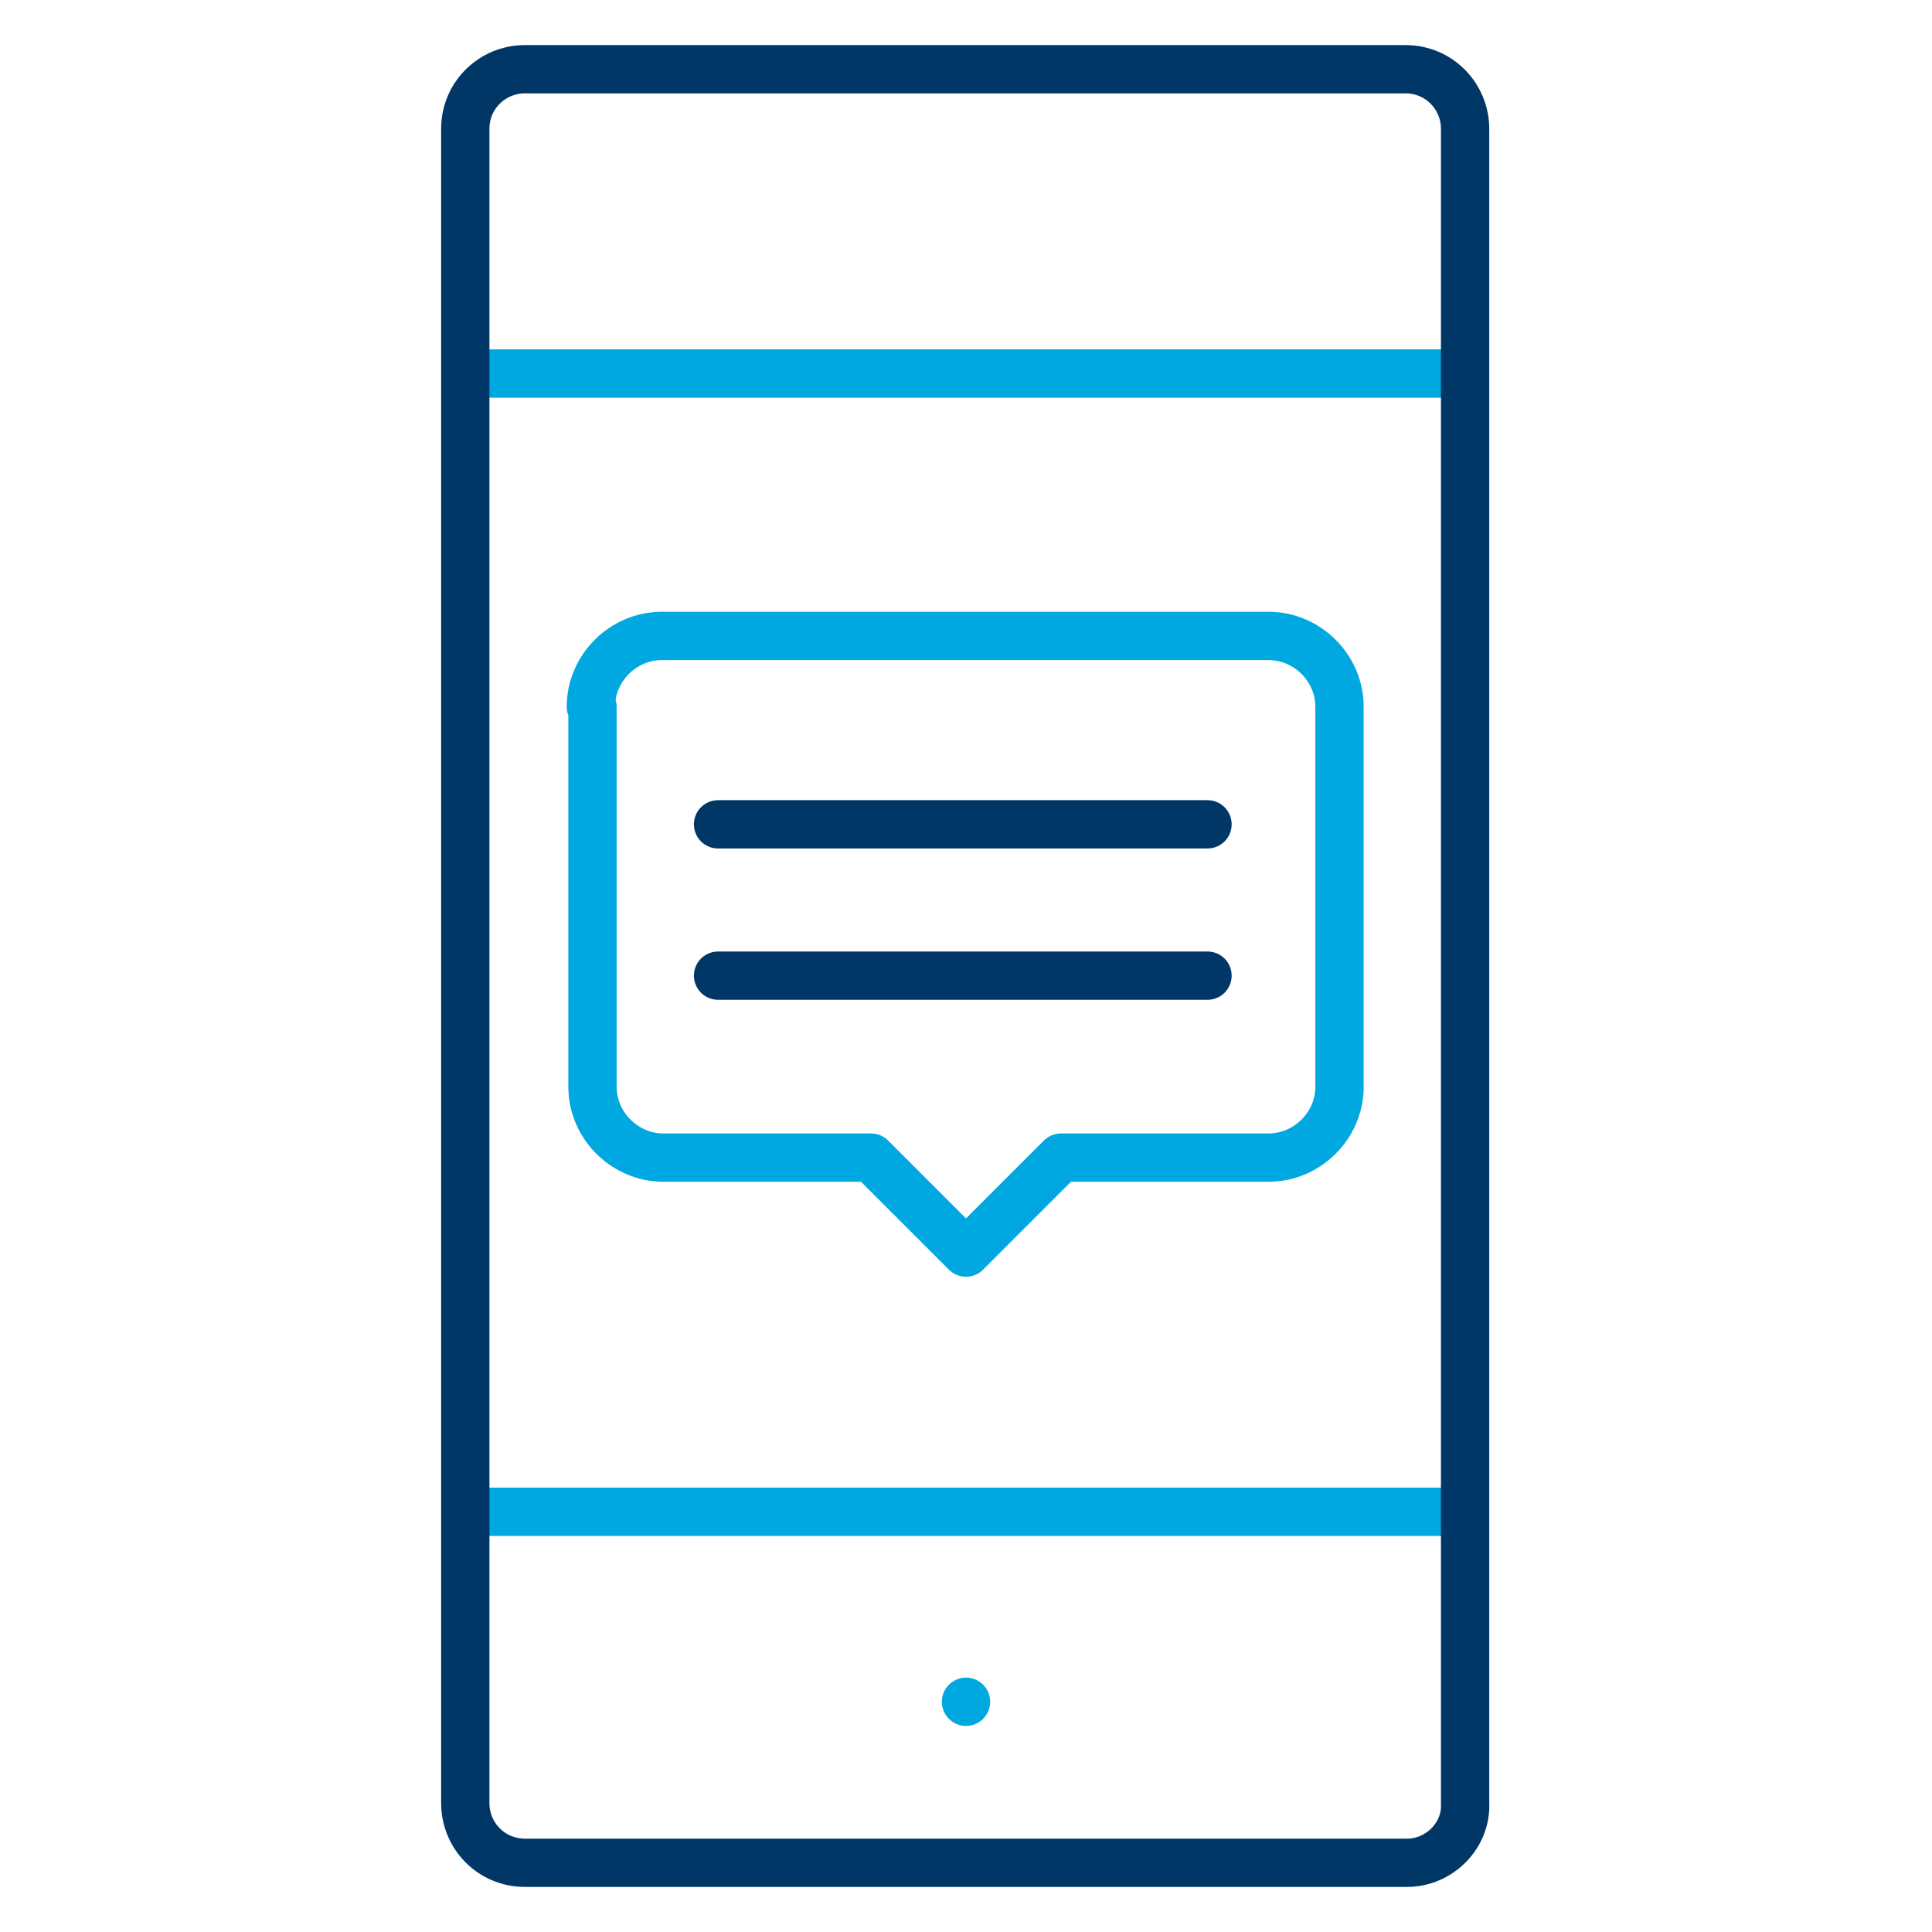
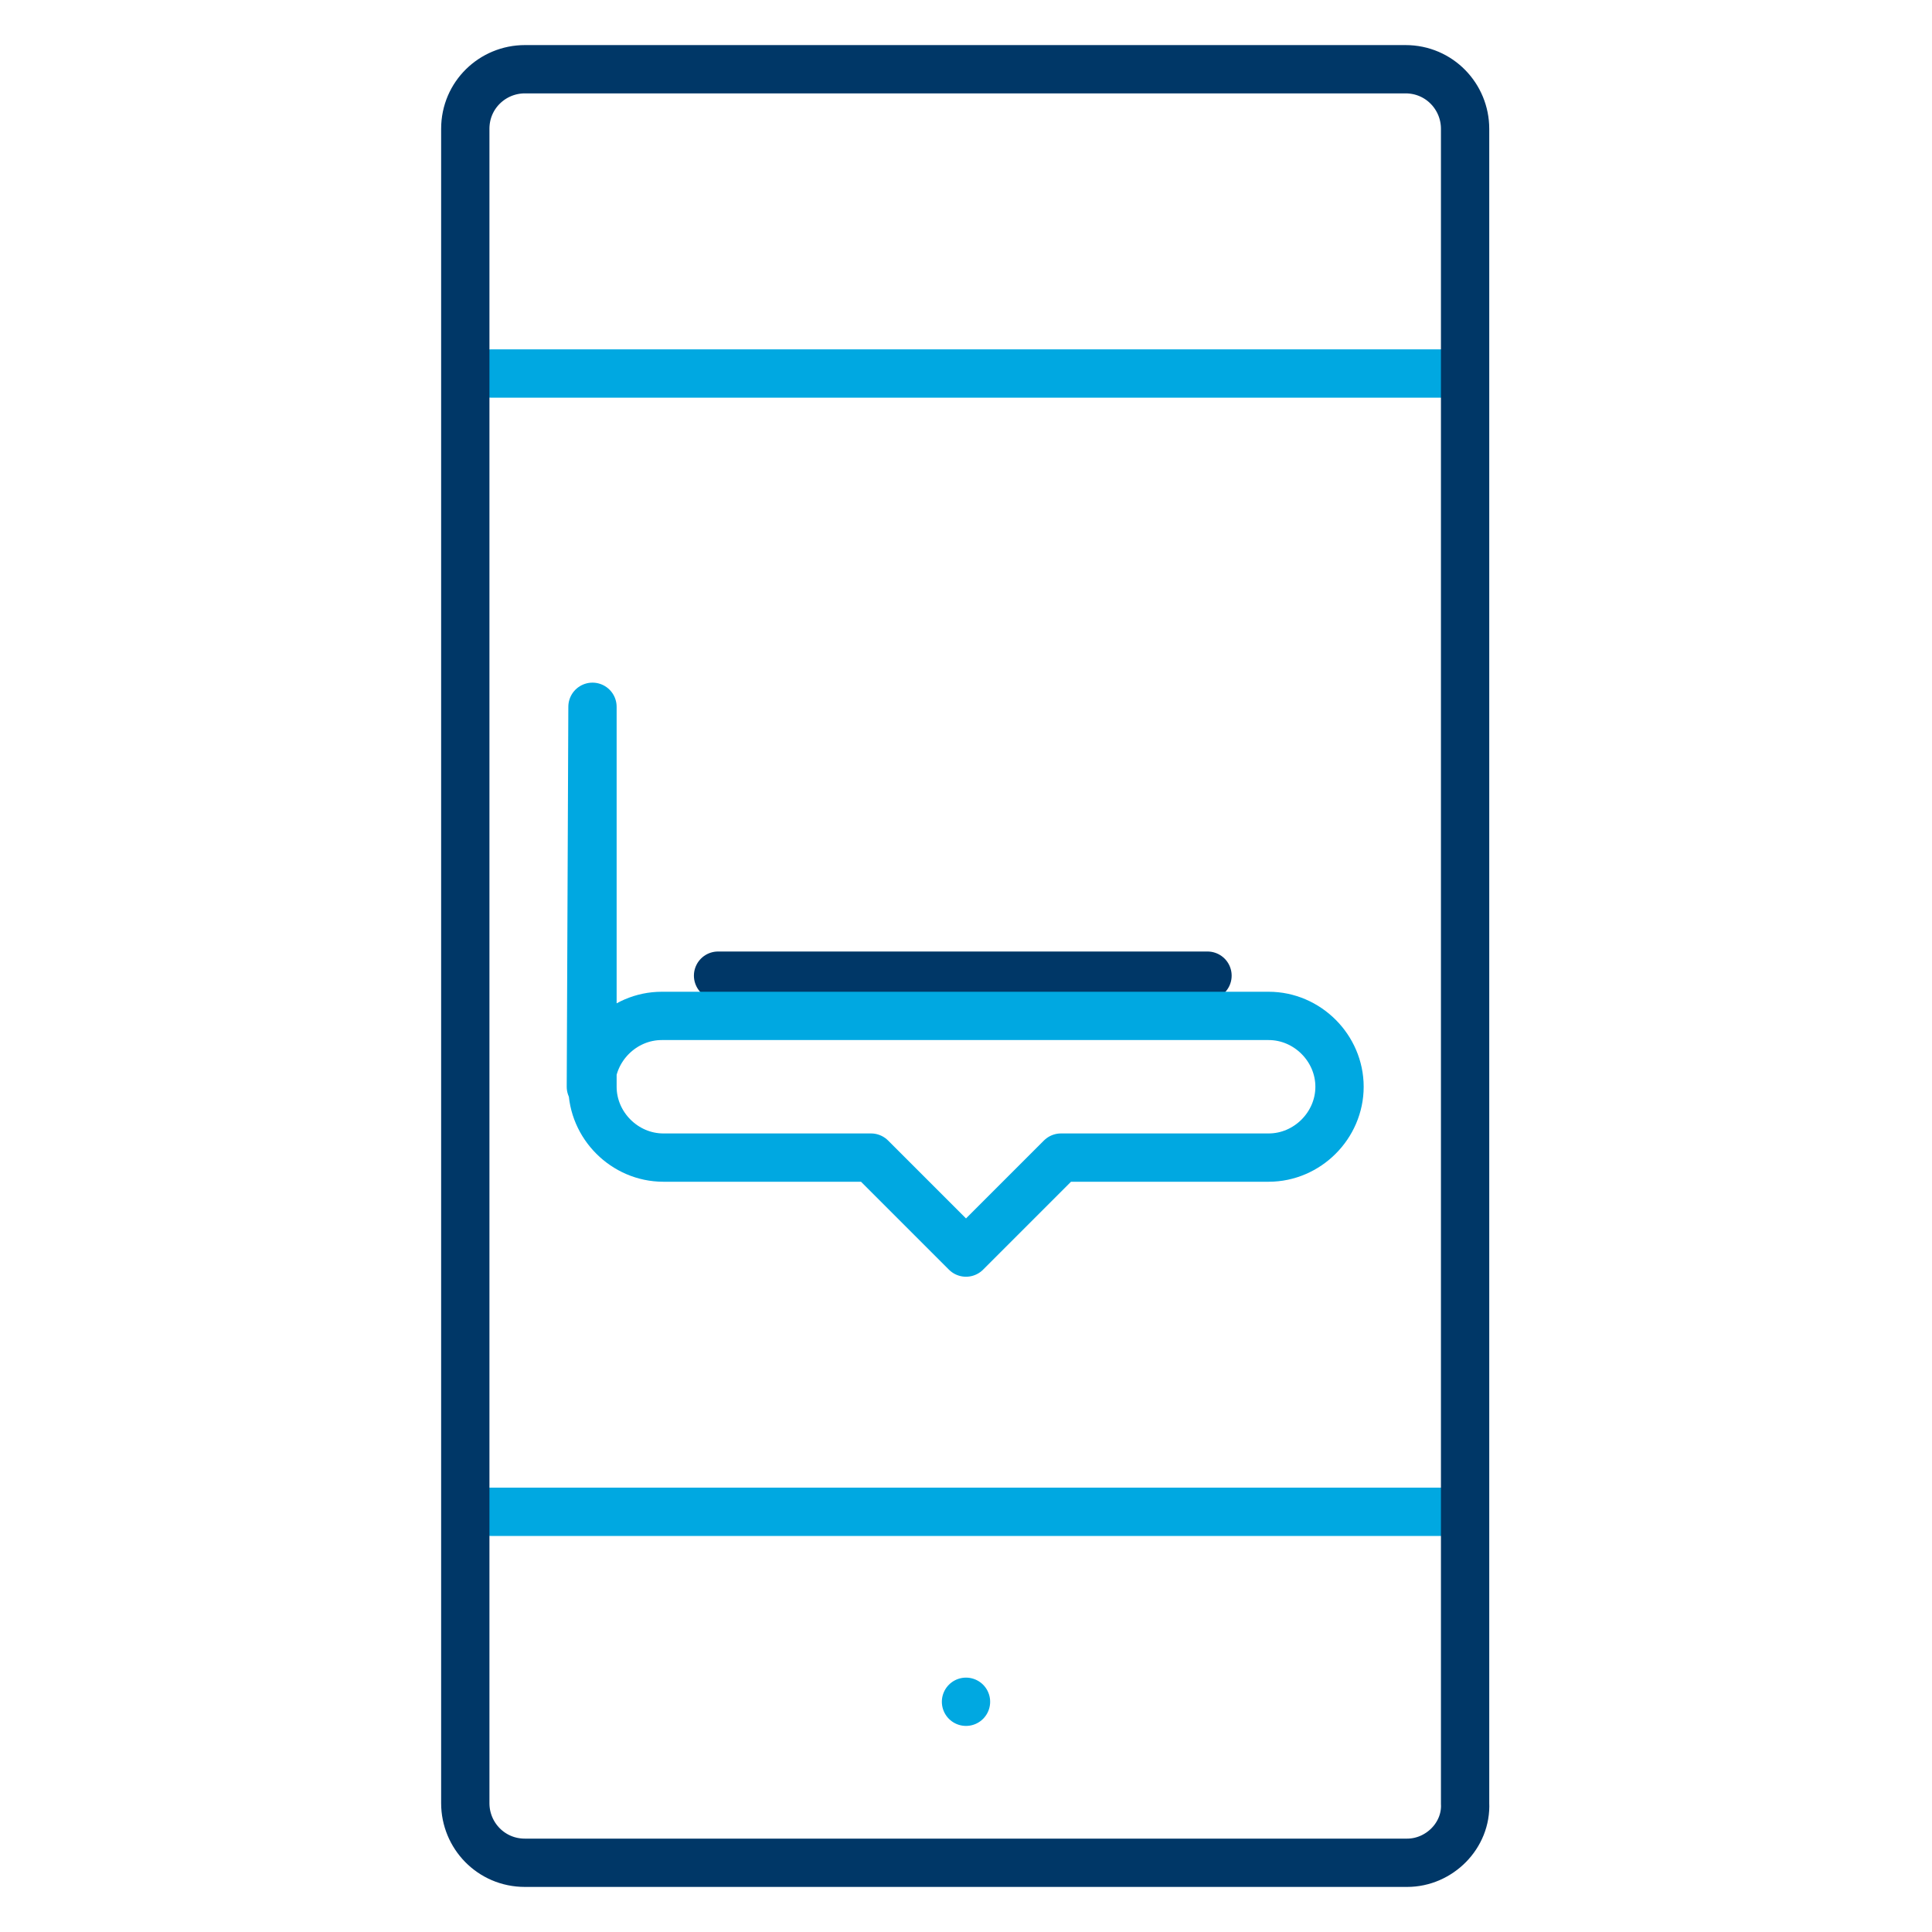
<svg xmlns="http://www.w3.org/2000/svg" id="Layer_1" data-name="Layer 1" version="1.1" viewBox="0 0 120 120">
  <defs>
    <style>
      .cls-1, .cls-2 {
        stroke: #00a8e1;
      }

      .cls-1, .cls-2, .cls-3 {
        stroke-linecap: round;
      }

      .cls-1, .cls-2, .cls-3, .cls-4 {
        fill: none;
        stroke-width: 3px;
      }

      .cls-1, .cls-4 {
        stroke-miterlimit: 10;
      }

      .cls-2, .cls-3 {
        stroke-linejoin: round;
      }

      .cls-3, .cls-4 {
        stroke: #003767;
      }
    </style>
  </defs>
  <g>
    <line class="cls-1" x1="30.5" y1="23.2" x2="89.5" y2="23.2" />
    <line class="cls-1" x1="30.5" y1="93.9" x2="89.5" y2="93.9" />
    <path class="cls-4" d="M87.4,115.7h-54.8c-2.1,0-3.7-1.7-3.7-3.7V8c0-2.1,1.7-3.7,3.7-3.7h54.7c2.1,0,3.7,1.7,3.7,3.7v104c.1,2-1.6,3.7-3.6,3.7Z" />
    <line class="cls-1" x1="60" y1="105.7" x2="60" y2="105.7" />
  </g>
  <g>
    <line class="cls-3" x1="75" y1="60.6" x2="44.6" y2="60.6" />
-     <line class="cls-3" x1="75" y1="51.2" x2="44.6" y2="51.2" />
-     <path class="cls-2" d="M36.8,43.9v23.6c0,2.4,2,4.4,4.4,4.4h12.9l5.9,5.9,5.9-5.9h12.9c2.4,0,4.4-2,4.4-4.4v-23.6c0-2.4-2-4.4-4.4-4.4h-37.7c-2.4,0-4.4,2-4.4,4.4Z" />
+     <path class="cls-2" d="M36.8,43.9v23.6c0,2.4,2,4.4,4.4,4.4h12.9l5.9,5.9,5.9-5.9h12.9c2.4,0,4.4-2,4.4-4.4c0-2.4-2-4.4-4.4-4.4h-37.7c-2.4,0-4.4,2-4.4,4.4Z" />
  </g>
</svg>